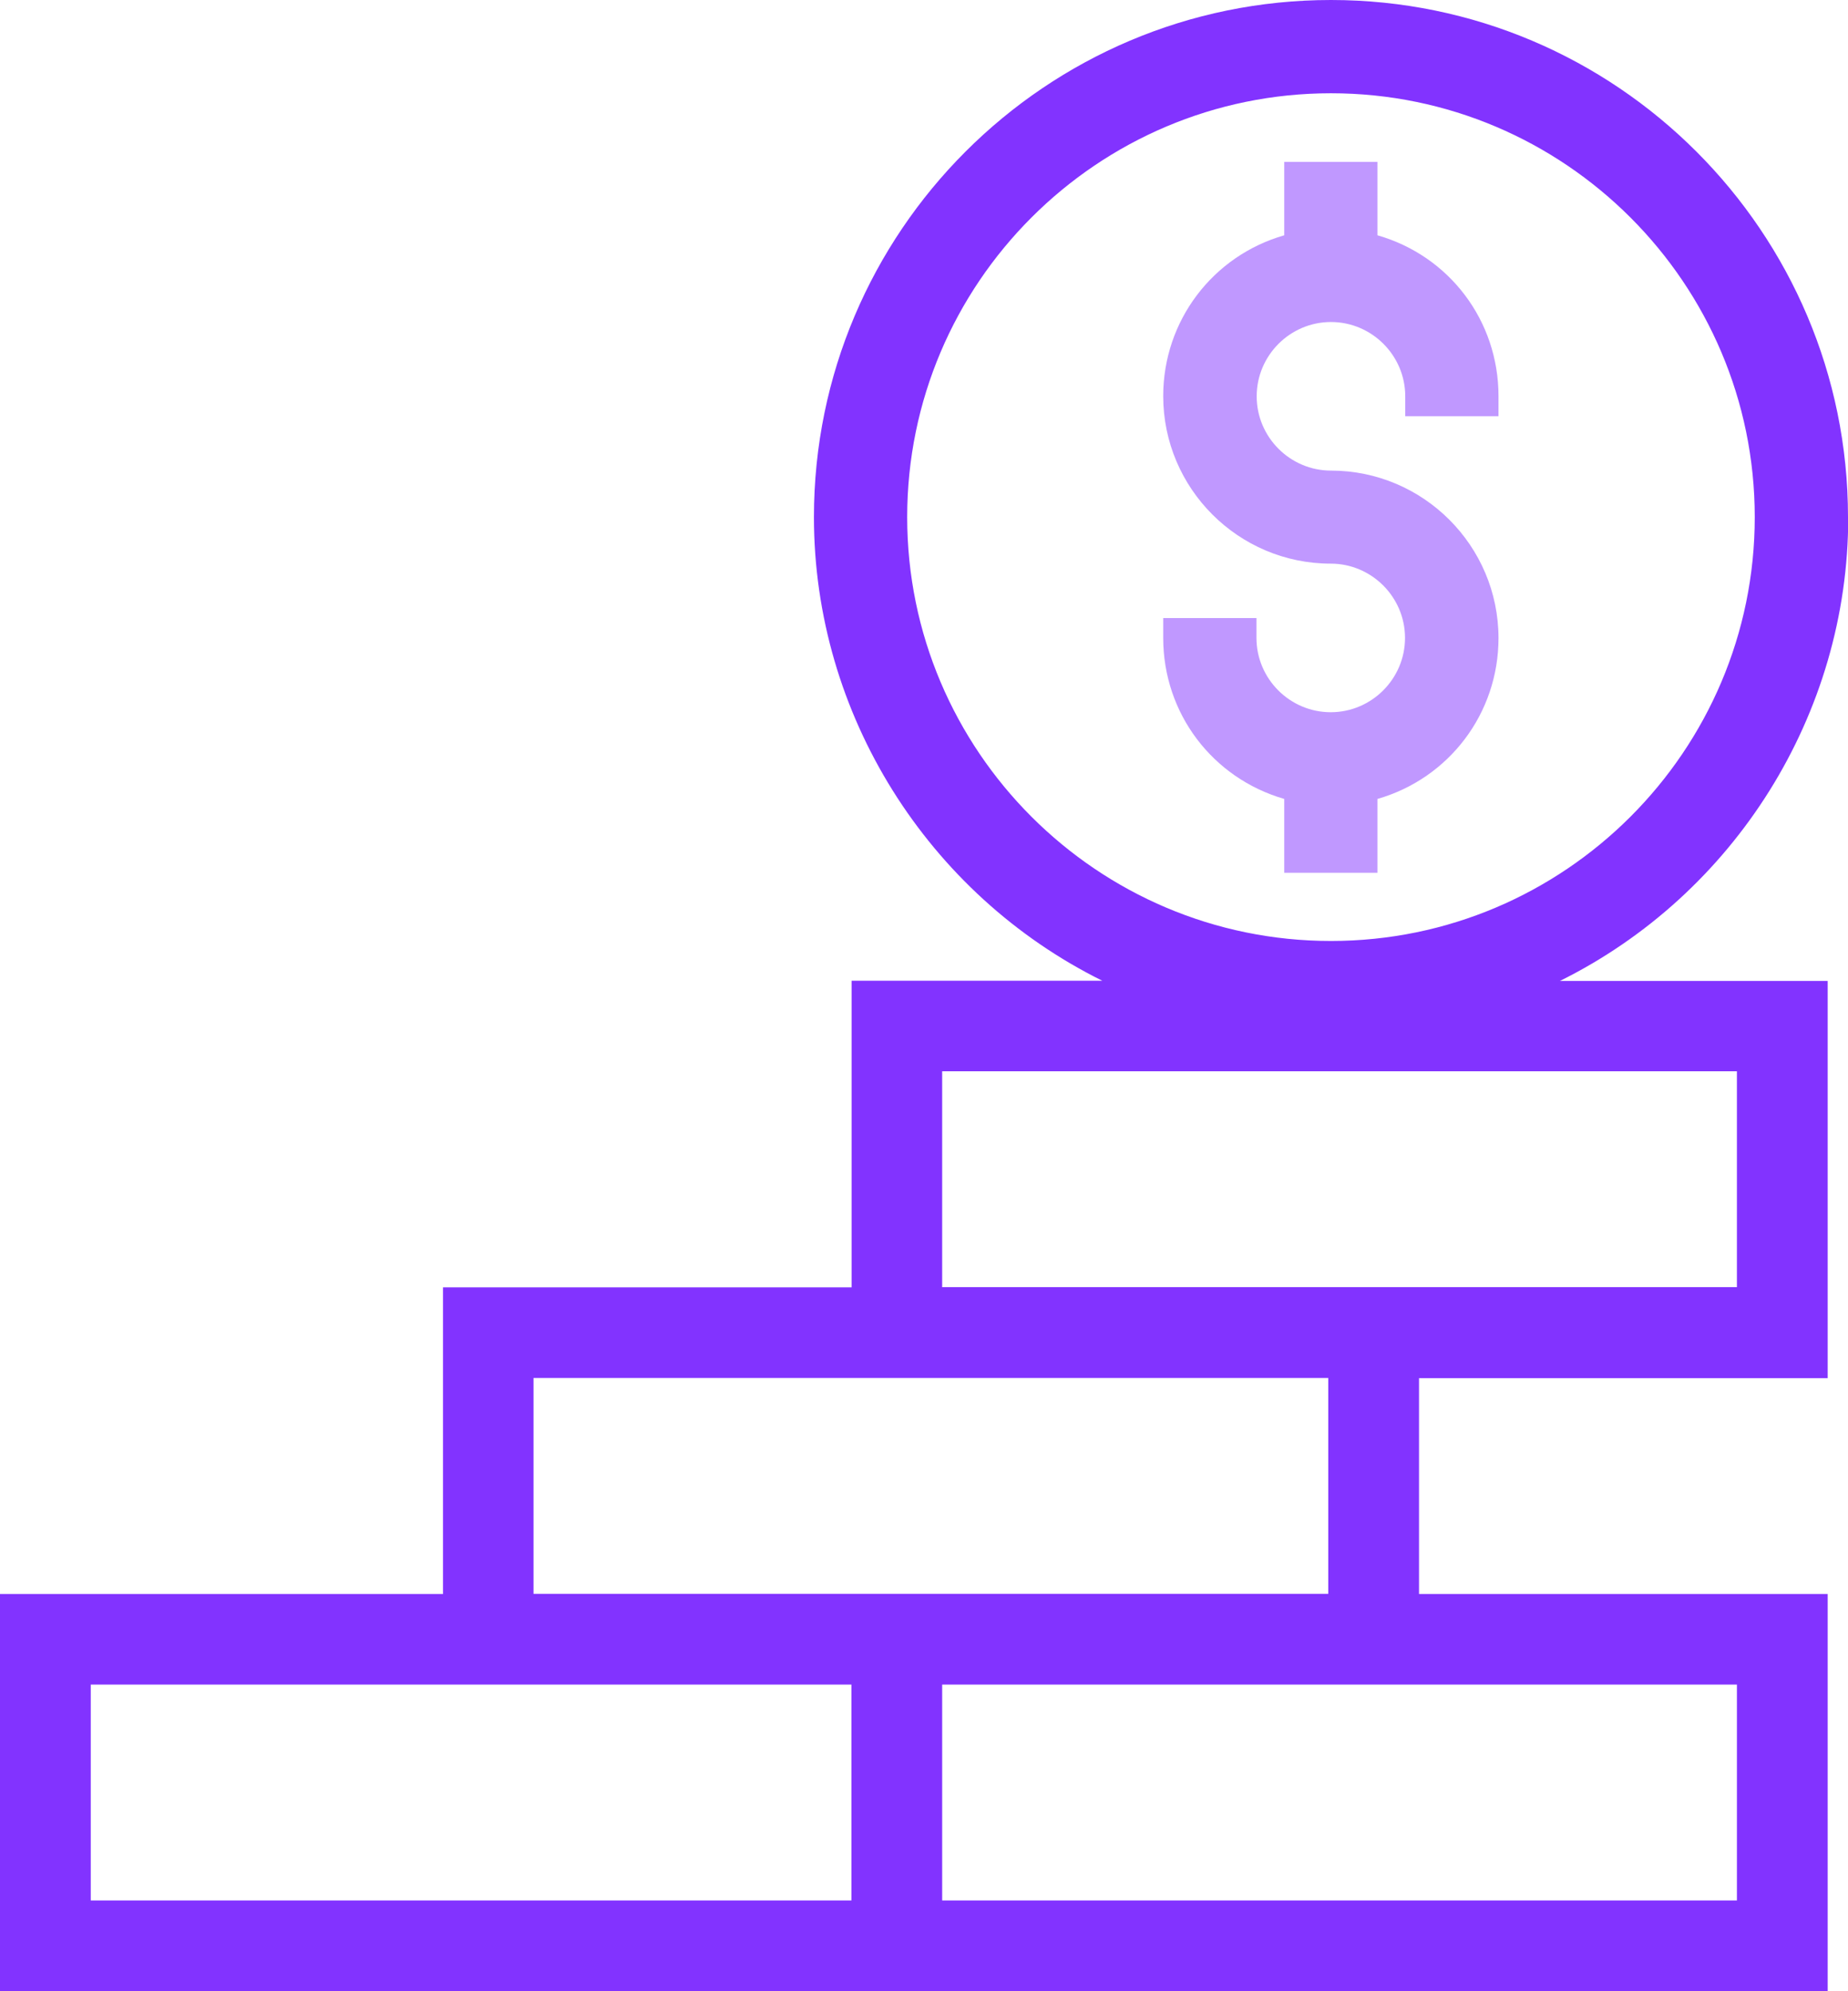
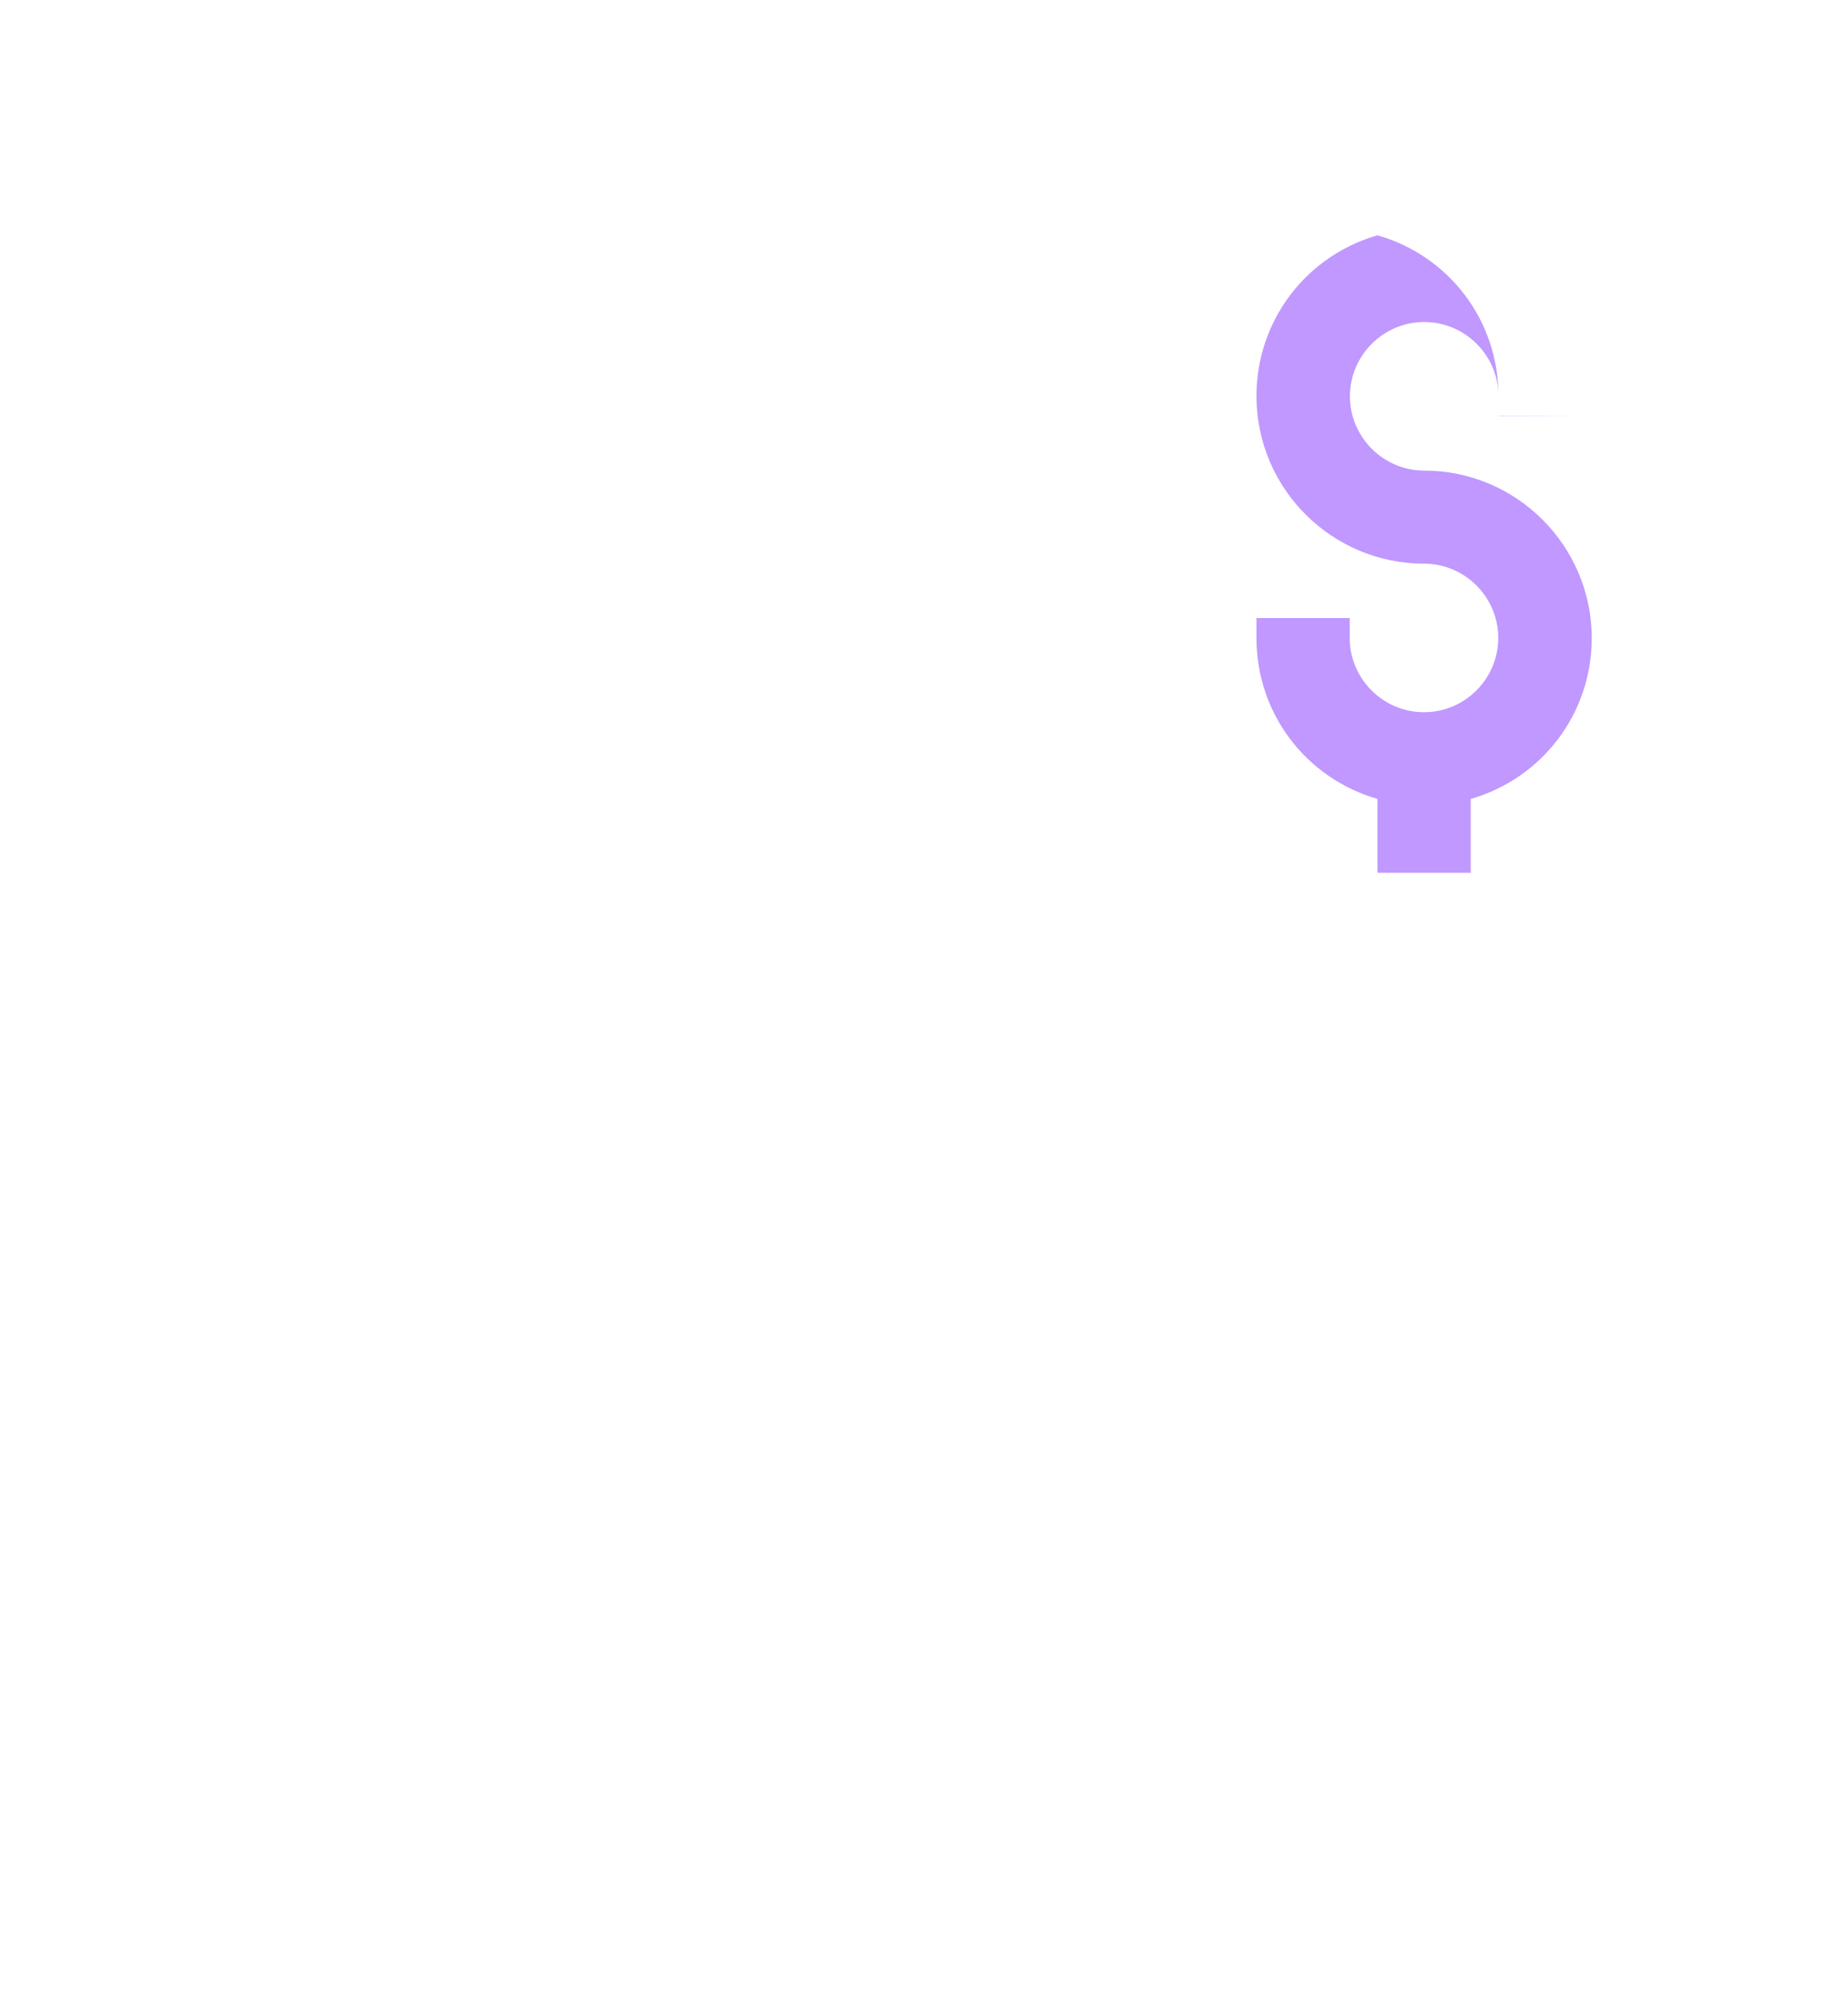
<svg xmlns="http://www.w3.org/2000/svg" id="Layer_2" data-name="Layer 2" viewBox="0 0 81.85 88.17">
  <defs>
    <style>
      .cls-1 {
        opacity: .5;
      }

      .cls-1, .cls-2 {
        fill: #8233ff;
        stroke-width: 0px;
      }
    </style>
  </defs>
  <g id="Layer_1-2" data-name="Layer 1">
    <g>
-       <path class="cls-2" d="M81.85,22.9c0-12.63-10.27-22.9-22.9-22.9s-22.9,10.27-22.9,22.9c0,8.73,5.04,16.7,12.77,20.53h-11.1v13.58h-18.1v13.58H0v17.59h80.95v-17.59h-18.1v-9.56h18.1v-17.59h-11.86c7.73-3.83,12.77-11.8,12.77-20.53ZM37.71,74.6v9.56H4.02v-9.56h33.69ZM41.73,57v-9.56h35.2v9.56h-35.2ZM58.95,4.13c10.35,0,18.77,8.42,18.77,18.77s-8.42,18.77-18.77,18.77-18.77-8.42-18.77-18.77S48.6,4.13,58.95,4.13ZM76.93,74.6v9.56h-35.2v-9.56h35.2ZM58.83,61.02v9.56H23.63v-9.56h35.2Z" />
-       <path class="cls-1" d="M66.37,18.42v-.88c0-3.34-2.18-6.21-5.36-7.12v-3.25h-4.13v3.25c-3.17.91-5.36,3.79-5.36,7.12,0,4.09,3.33,7.42,7.42,7.42,1.81,0,3.29,1.48,3.29,3.29s-1.48,3.29-3.29,3.29-3.29-1.48-3.29-3.29v-.88h-4.13v.88c0,3.34,2.18,6.21,5.36,7.13v3.27h4.13v-3.27c3.17-.91,5.36-3.79,5.36-7.12,0-4.09-3.33-7.42-7.42-7.42-1.81,0-3.29-1.48-3.29-3.29s1.48-3.29,3.29-3.29,3.29,1.48,3.29,3.29v.88h4.13Z" />
+       <path class="cls-1" d="M66.37,18.42v-.88c0-3.34-2.18-6.21-5.36-7.12v-3.25v3.25c-3.17.91-5.36,3.79-5.36,7.12,0,4.09,3.33,7.42,7.42,7.42,1.81,0,3.29,1.48,3.29,3.29s-1.48,3.29-3.29,3.29-3.29-1.48-3.29-3.29v-.88h-4.13v.88c0,3.34,2.18,6.21,5.36,7.13v3.27h4.13v-3.27c3.17-.91,5.36-3.79,5.36-7.12,0-4.09-3.33-7.42-7.42-7.42-1.81,0-3.29-1.48-3.29-3.29s1.48-3.29,3.29-3.29,3.29,1.48,3.29,3.29v.88h4.13Z" />
    </g>
  </g>
</svg>